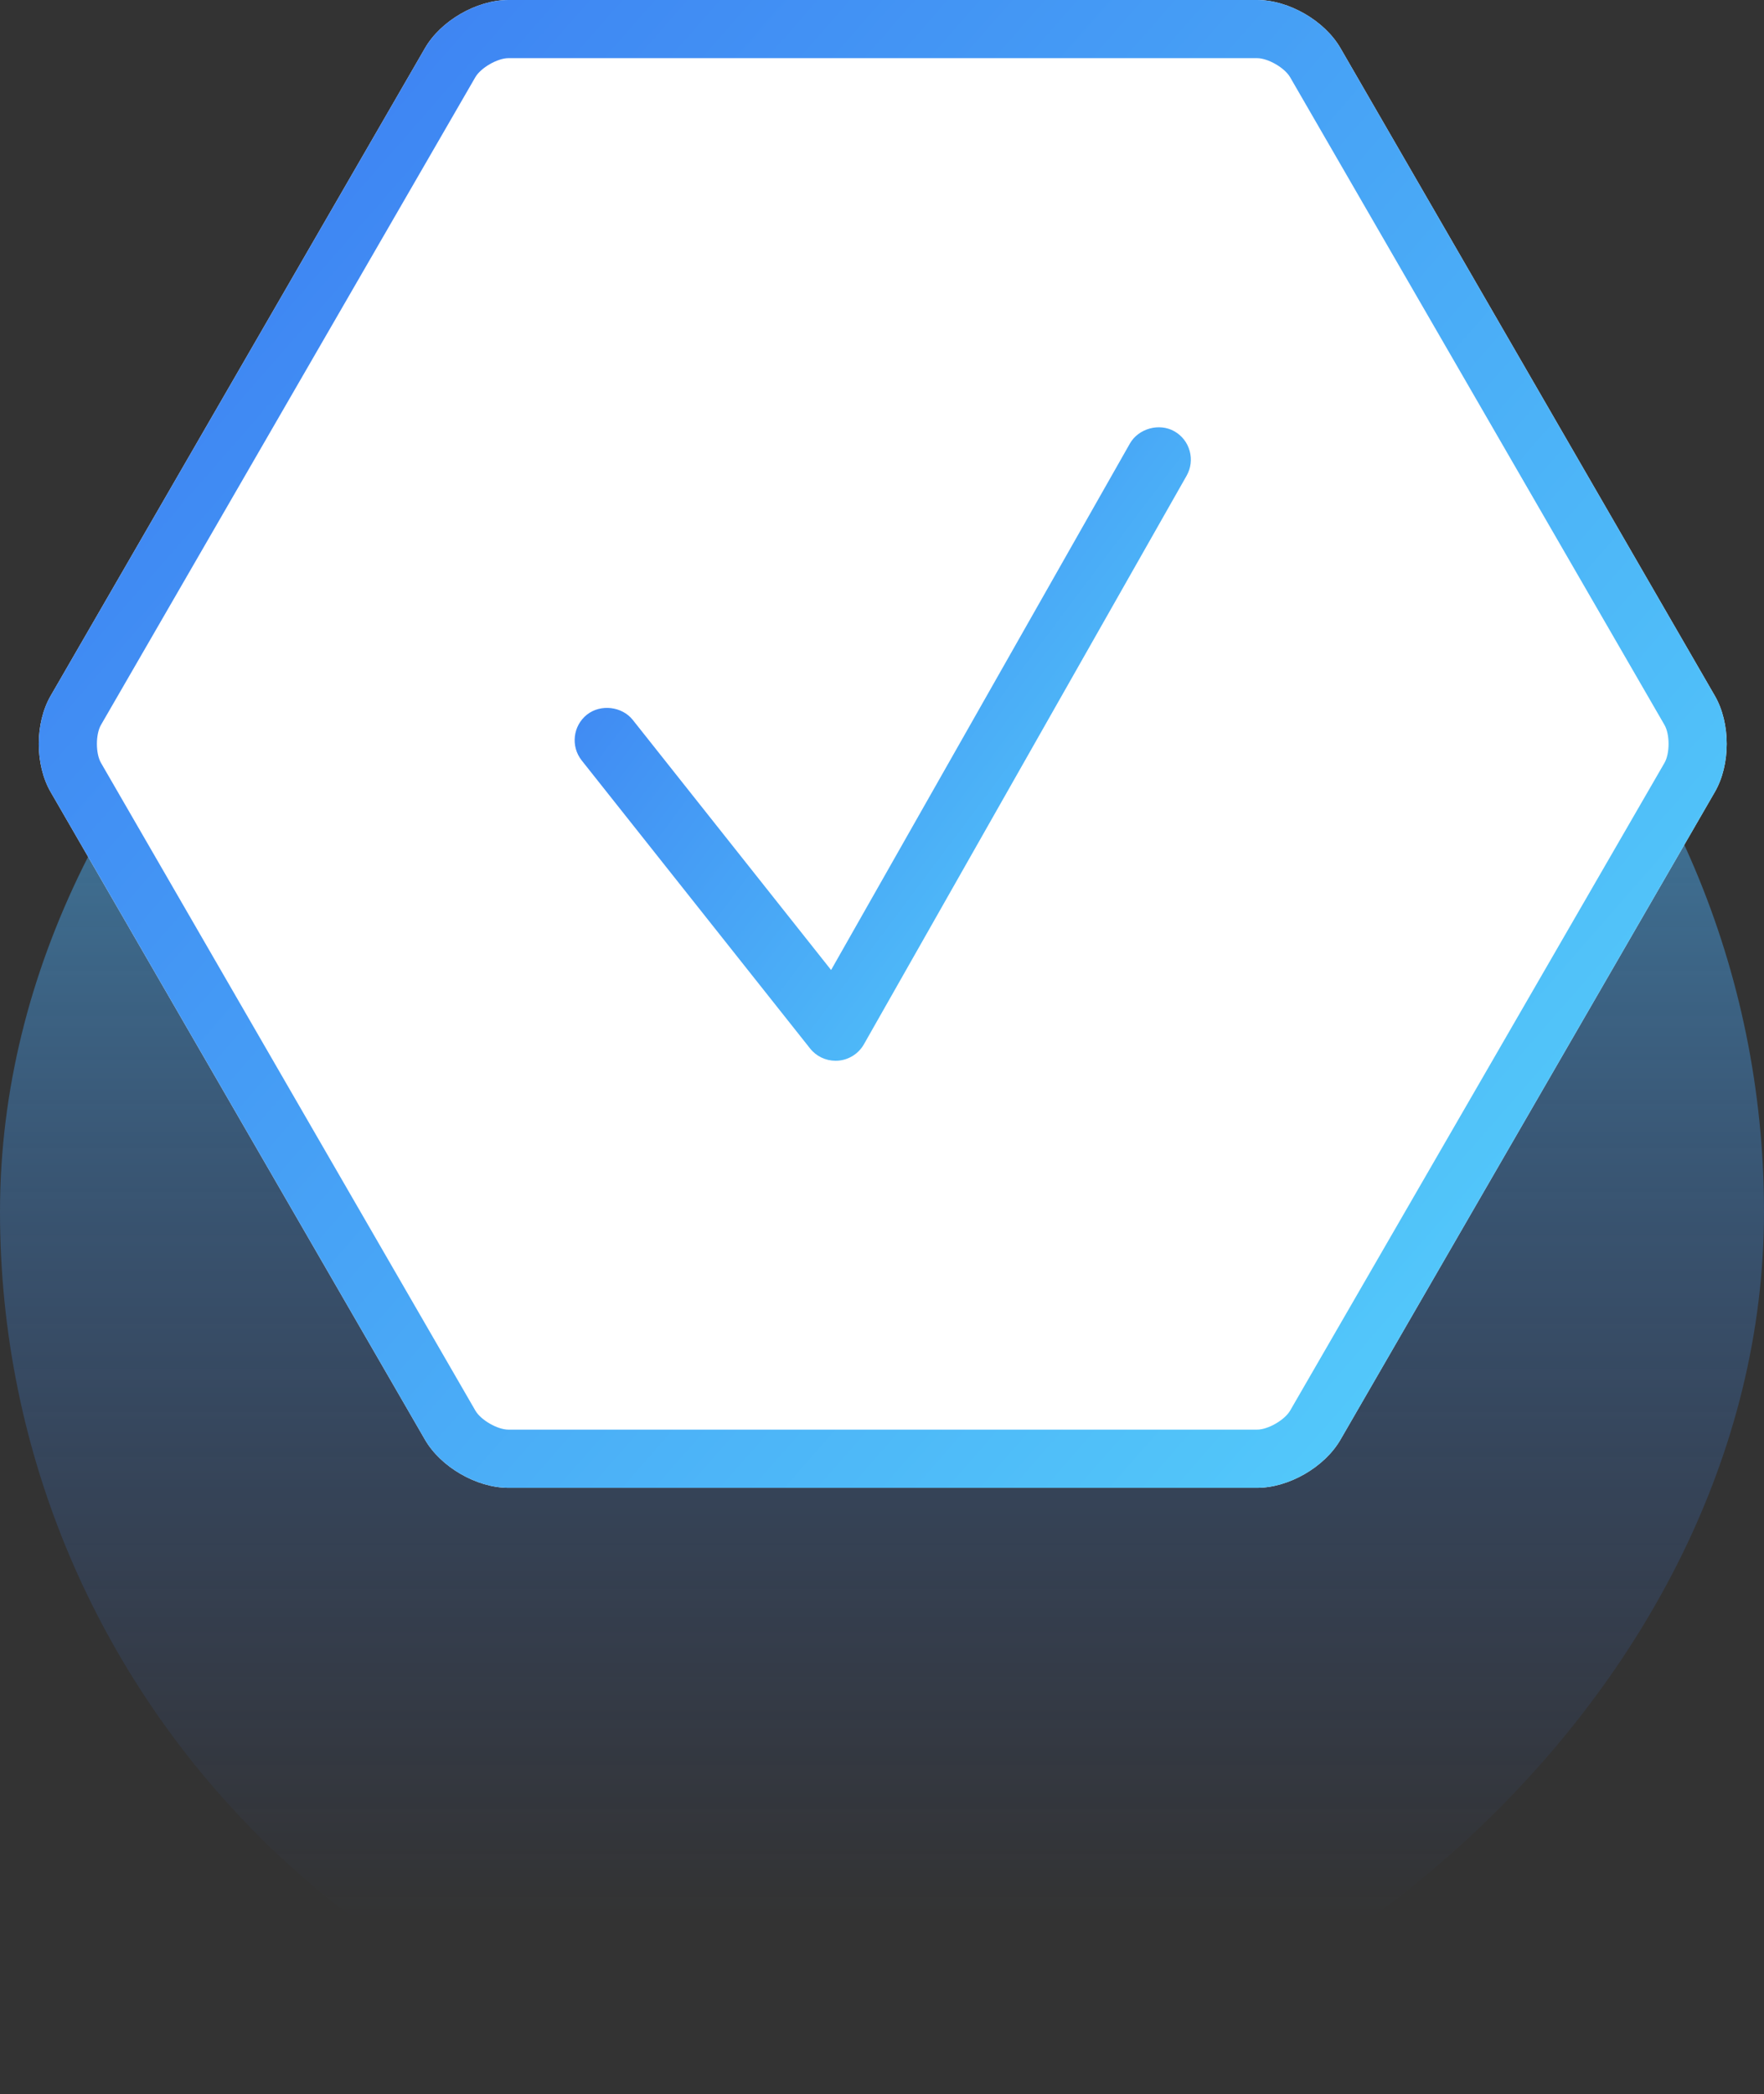
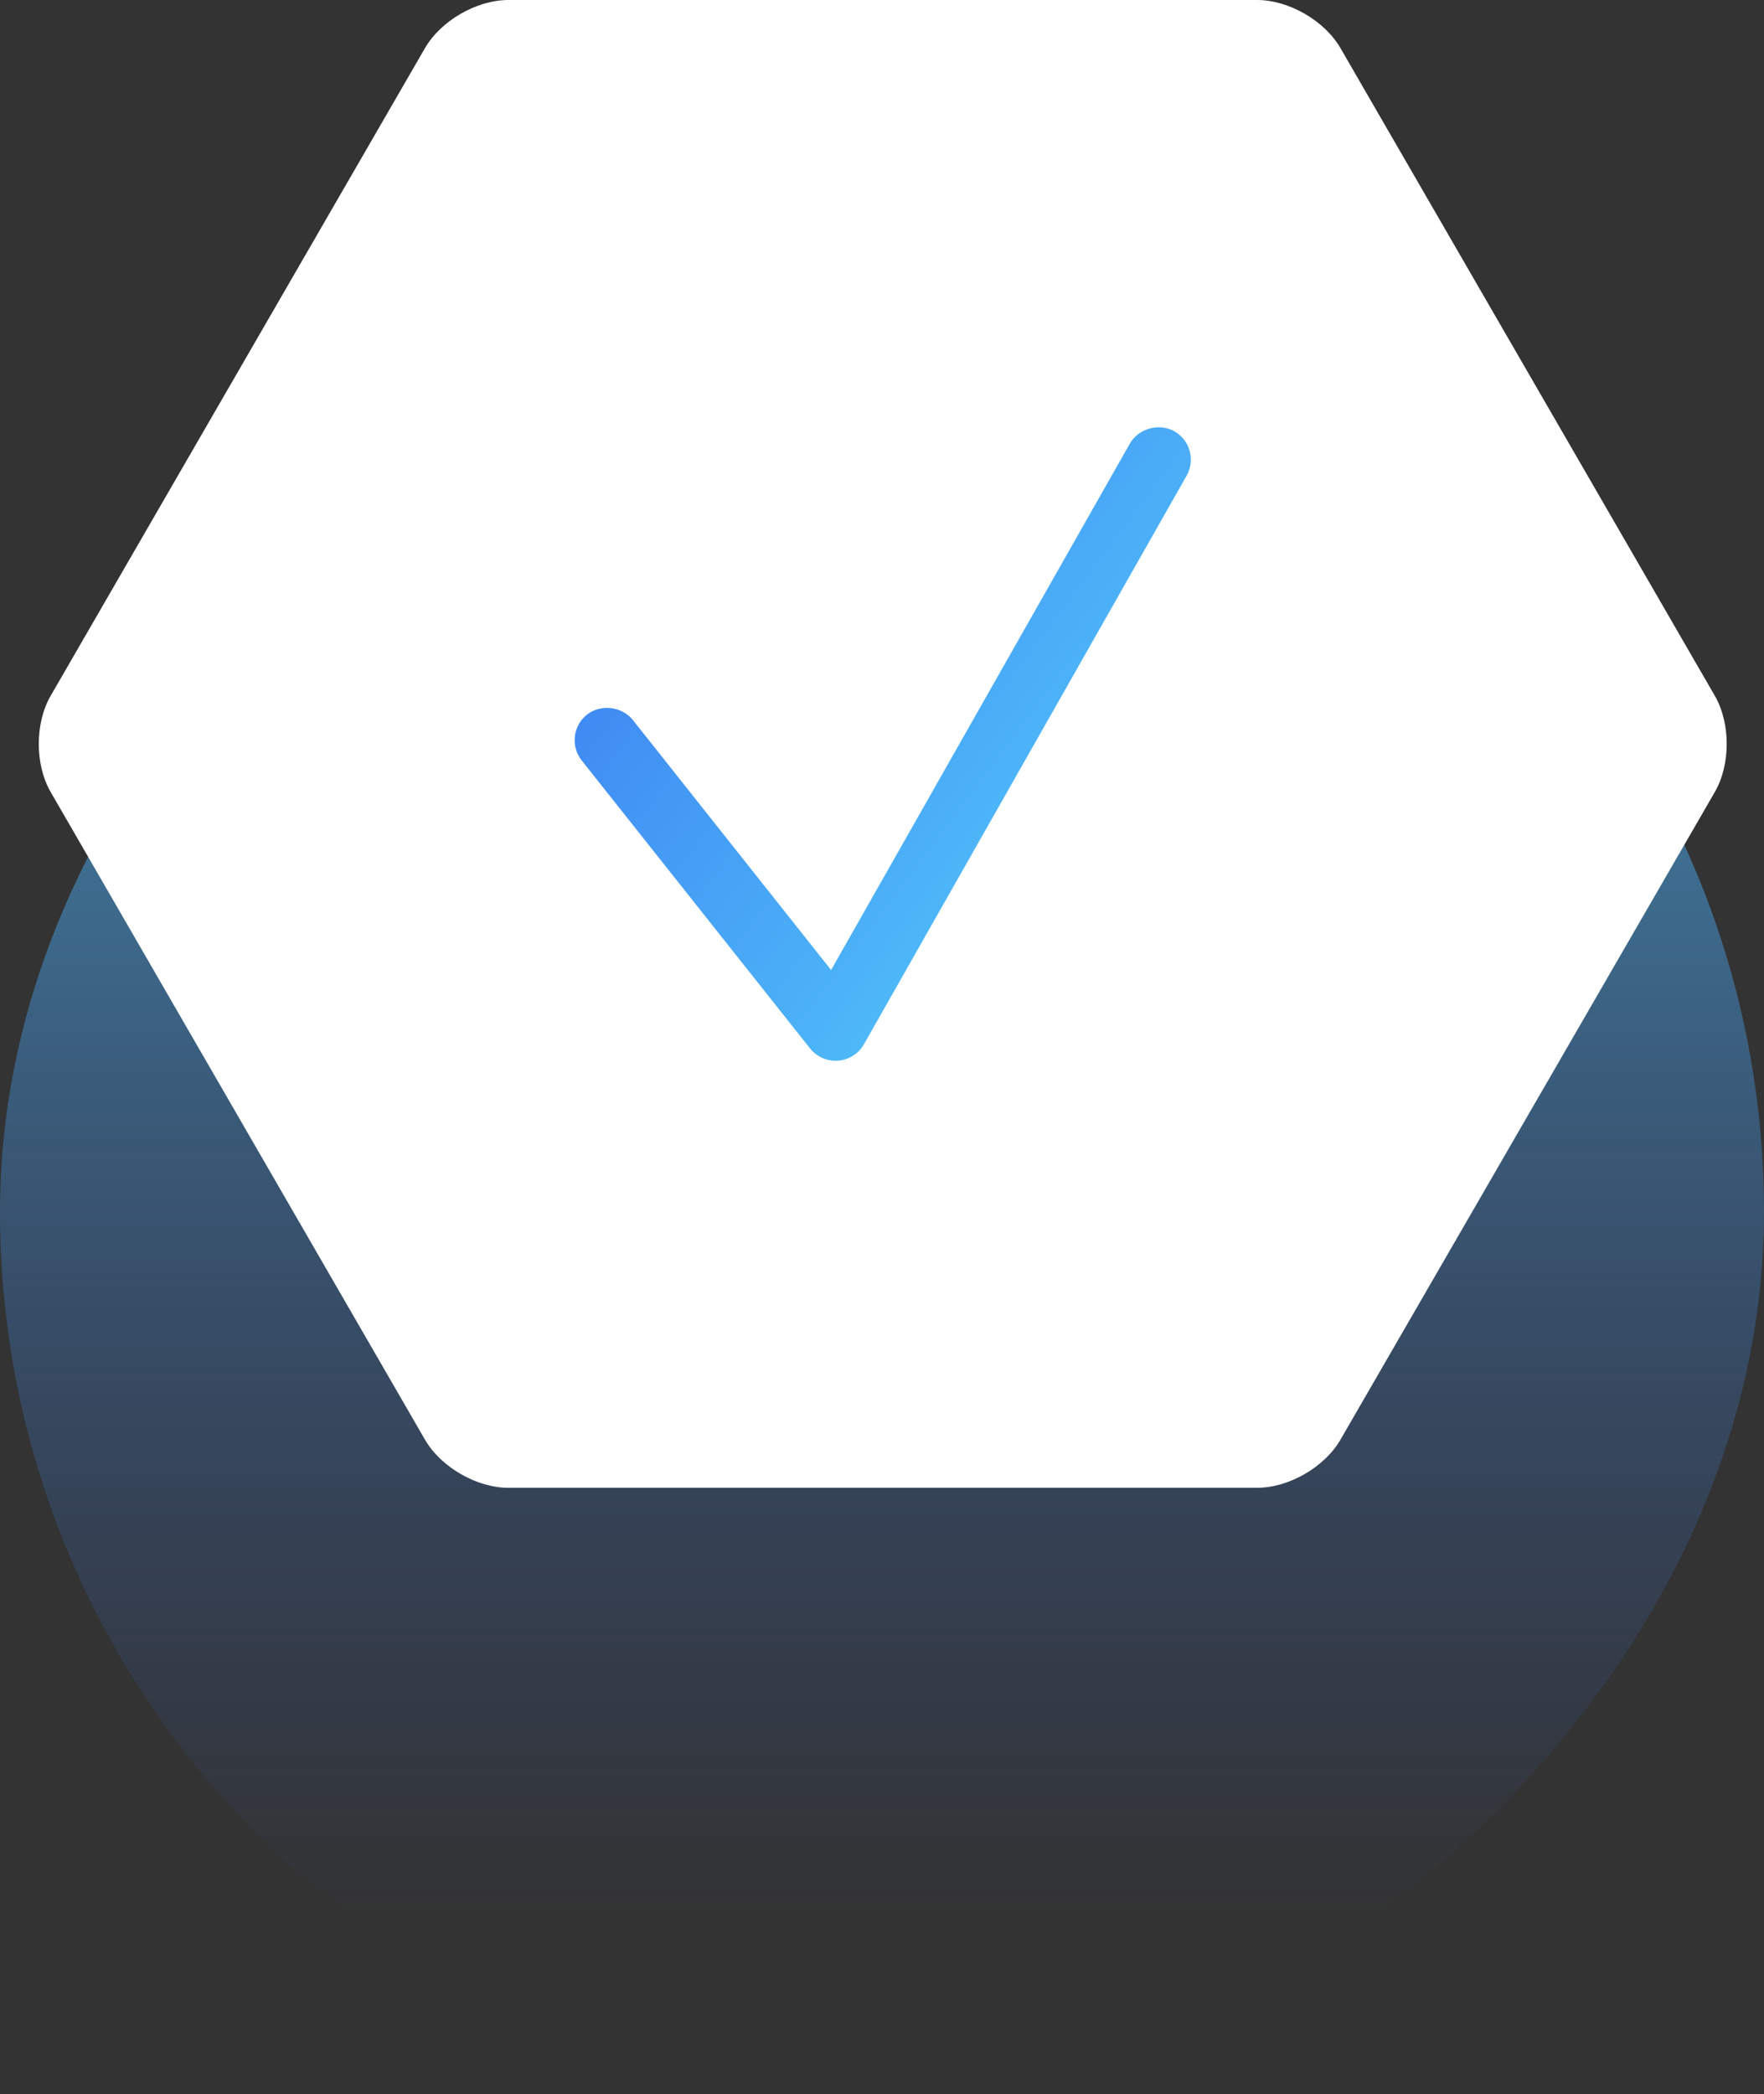
<svg xmlns="http://www.w3.org/2000/svg" width="91" height="108" viewBox="0 0 91 108" fill="none">
  <rect x="0" y="0" width="91" height="108" fill="#333333" stroke="none" />
  <rect x="91" y="17" width="91" height="91" rx="45.5" transform="rotate(90 91 17)" fill="url(#paint0_linear)" />
  <path d="M64.85 76.734H26.224C24.591 76.734 22.744 75.668 21.925 74.254L2.614 40.849C1.796 39.434 1.796 37.3 2.614 35.885L21.924 2.481C22.742 1.066 24.591 0 26.224 0H64.852C66.484 0 68.332 1.066 69.15 2.48L88.463 35.885C89.281 37.3 89.281 39.434 88.463 40.849L69.15 74.253C68.332 75.668 66.484 76.734 64.85 76.734Z" fill="white" />
-   <path d="M64.85 76.734H26.224C24.591 76.734 22.744 75.668 21.925 74.254L2.614 40.849C1.796 39.434 1.796 37.3 2.614 35.885L21.924 2.481C22.742 1.066 24.591 0 26.224 0H64.852C66.484 0 68.332 1.066 69.15 2.48L88.463 35.885C89.281 37.3 89.281 39.434 88.463 40.849L69.15 74.253C68.332 75.668 66.484 76.734 64.85 76.734ZM26.224 3C25.663 3 24.803 3.496 24.521 3.982L5.21 37.386C4.929 37.872 4.929 38.862 5.21 39.347L24.523 72.752C24.803 73.238 25.663 73.734 26.224 73.734H64.852C65.413 73.734 66.272 73.238 66.555 72.752L85.865 39.348C86.147 38.862 86.147 37.872 85.865 37.387L66.553 3.982C66.272 3.496 65.413 3 64.852 3H26.224Z" fill="url(#paint1_linear)" />
  <path d="M43.105 54.709C42.589 54.709 42.108 54.477 41.788 54.073L30.008 39.22C29.432 38.492 29.555 37.432 30.28 36.857C30.986 36.301 32.085 36.43 32.642 37.128L42.874 50.029L58.288 22.876C58.73 22.1 59.798 21.802 60.579 22.242C60.972 22.465 61.253 22.825 61.372 23.259C61.491 23.692 61.435 24.145 61.214 24.535L44.568 53.858C44.291 54.345 43.793 54.661 43.235 54.705C43.209 54.706 43.131 54.709 43.105 54.709Z" fill="url(#paint2_linear)" />
  <defs>
    <linearGradient id="paint0_linear" x1="173" y1="62" x2="57" y2="62" gradientUnits="userSpaceOnUse">
      <stop stop-color="#3870F0" stop-opacity="0" />
      <stop offset="1" stop-color="#60F5FF" />
    </linearGradient>
    <linearGradient id="paint1_linear" x1="122.143" y1="101.289" x2="-4.267" y2="-9.221" gradientUnits="userSpaceOnUse">
      <stop stop-color="#60F5FF" />
      <stop offset="1" stop-color="#3870F0" />
    </linearGradient>
    <linearGradient id="paint2_linear" x1="73.504" y1="65.164" x2="21.376" y2="26.09" gradientUnits="userSpaceOnUse">
      <stop stop-color="#60F5FF" />
      <stop offset="1" stop-color="#3870F0" />
    </linearGradient>
  </defs>
</svg>